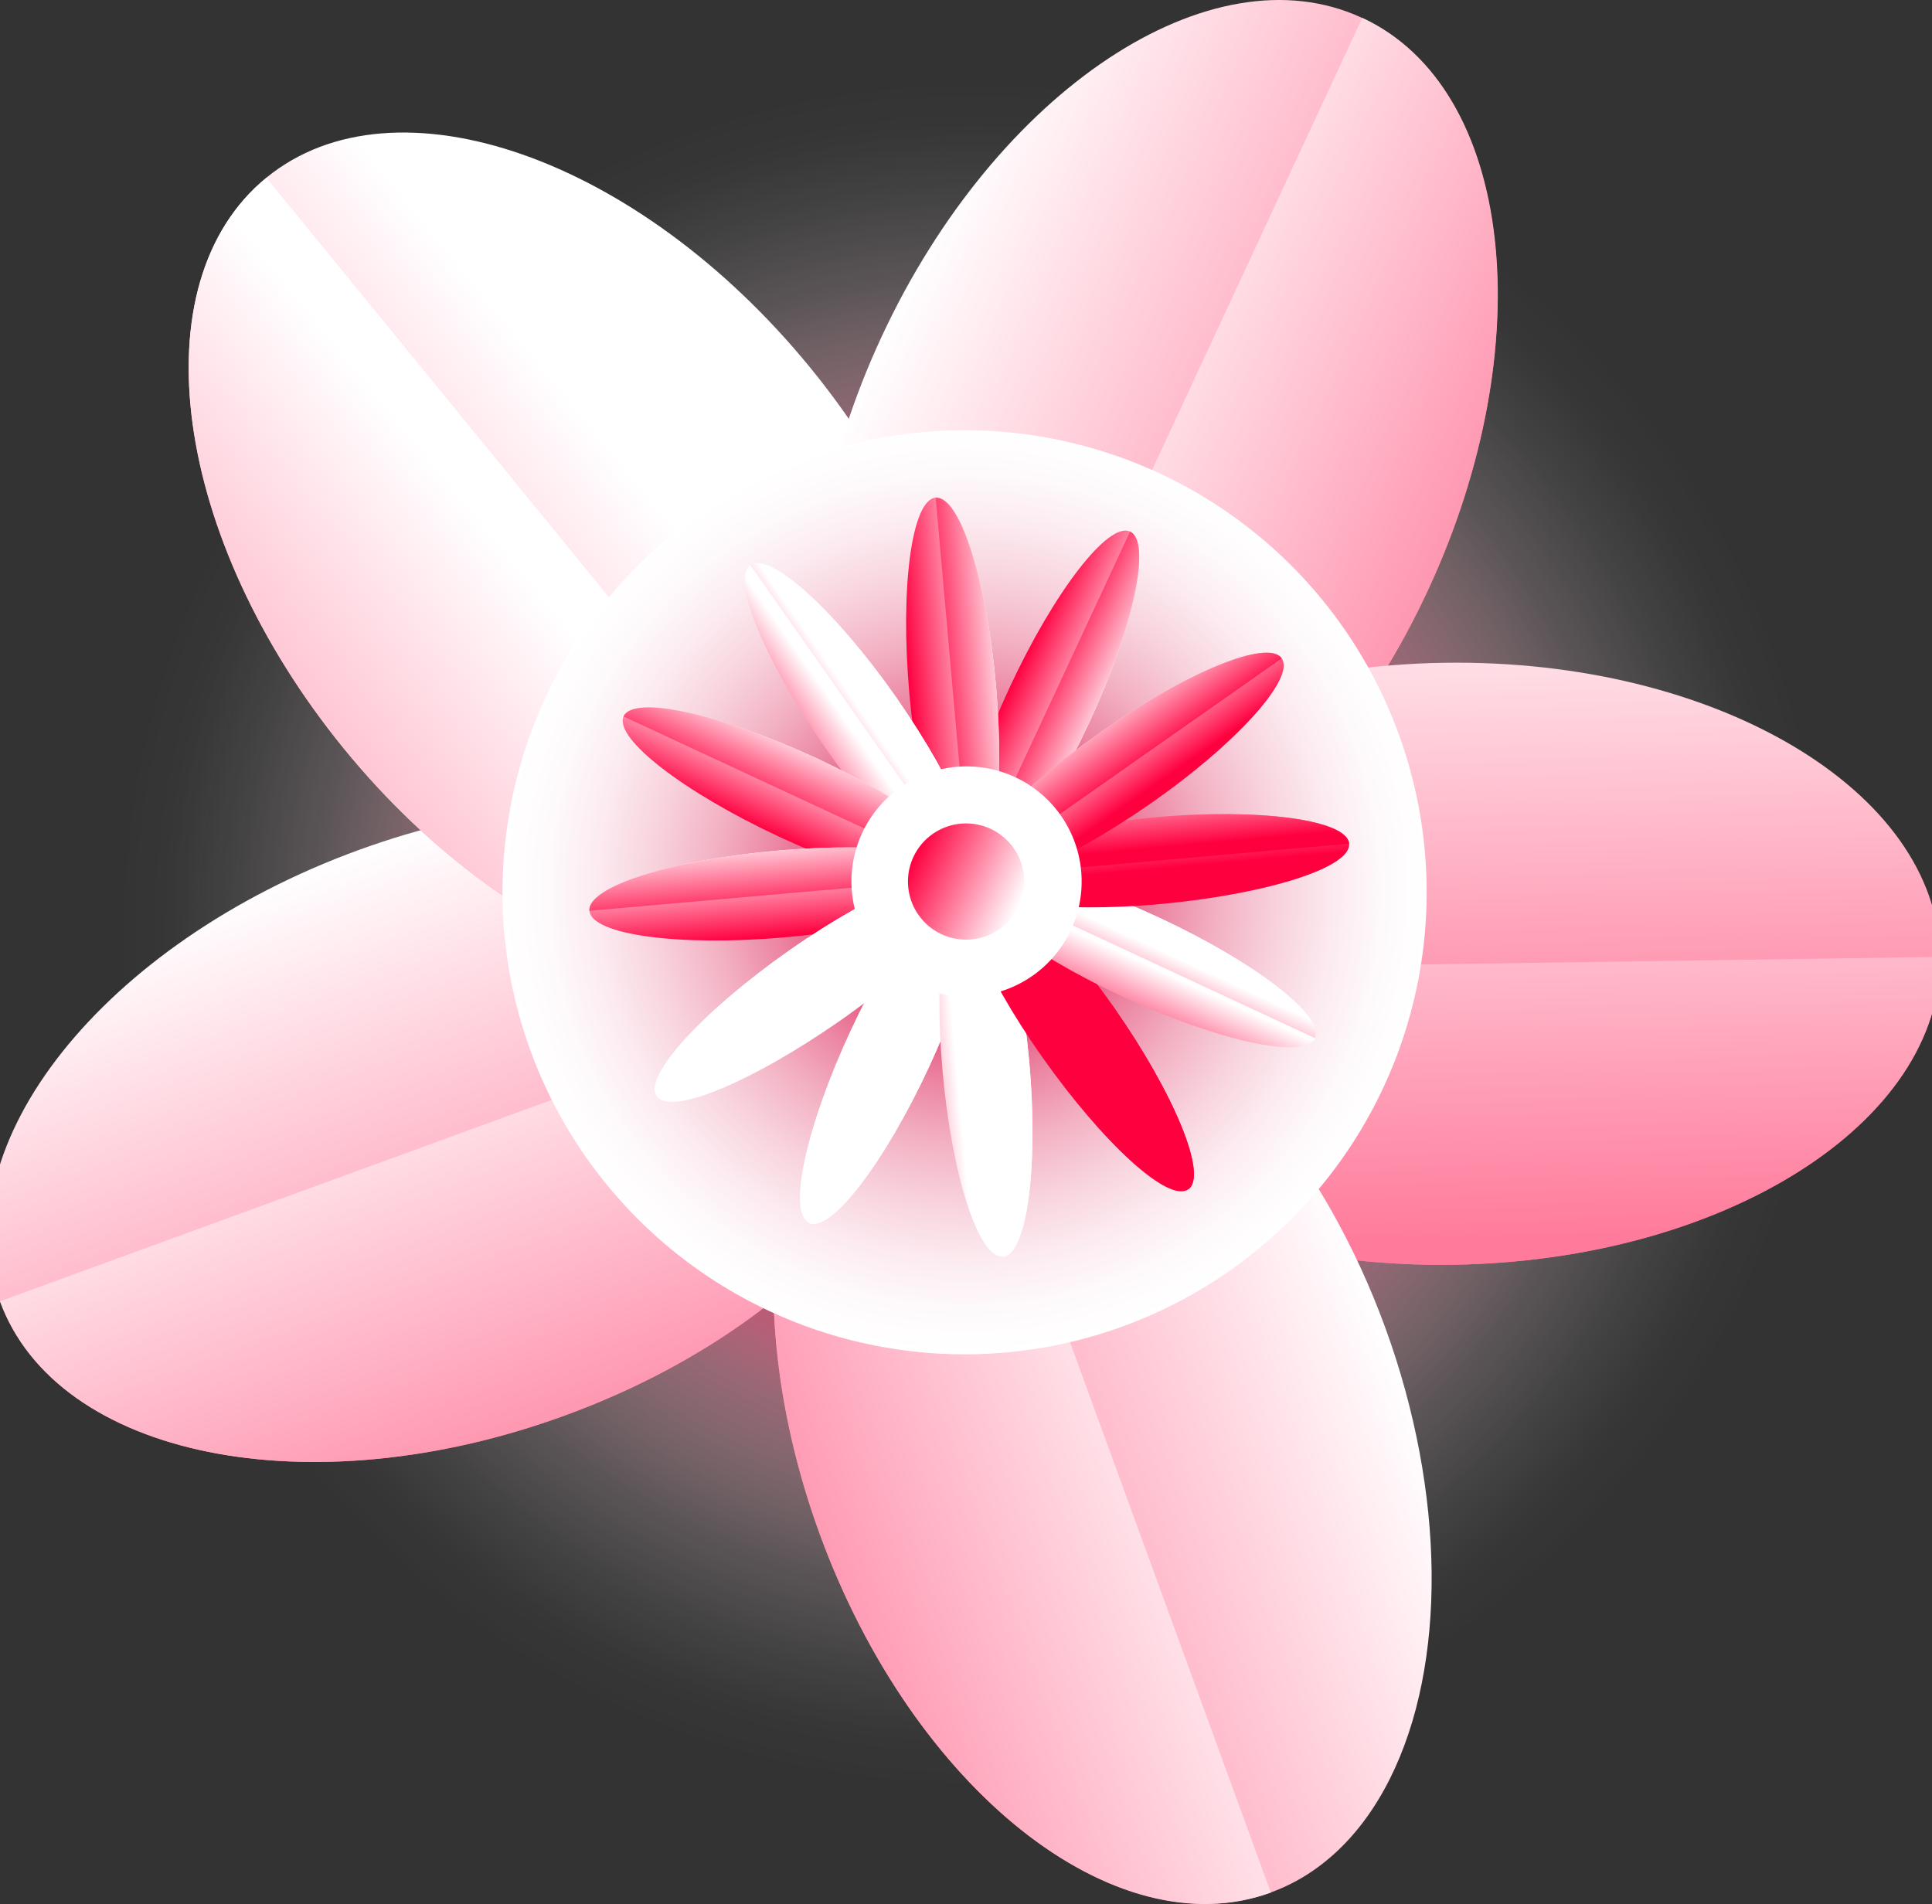
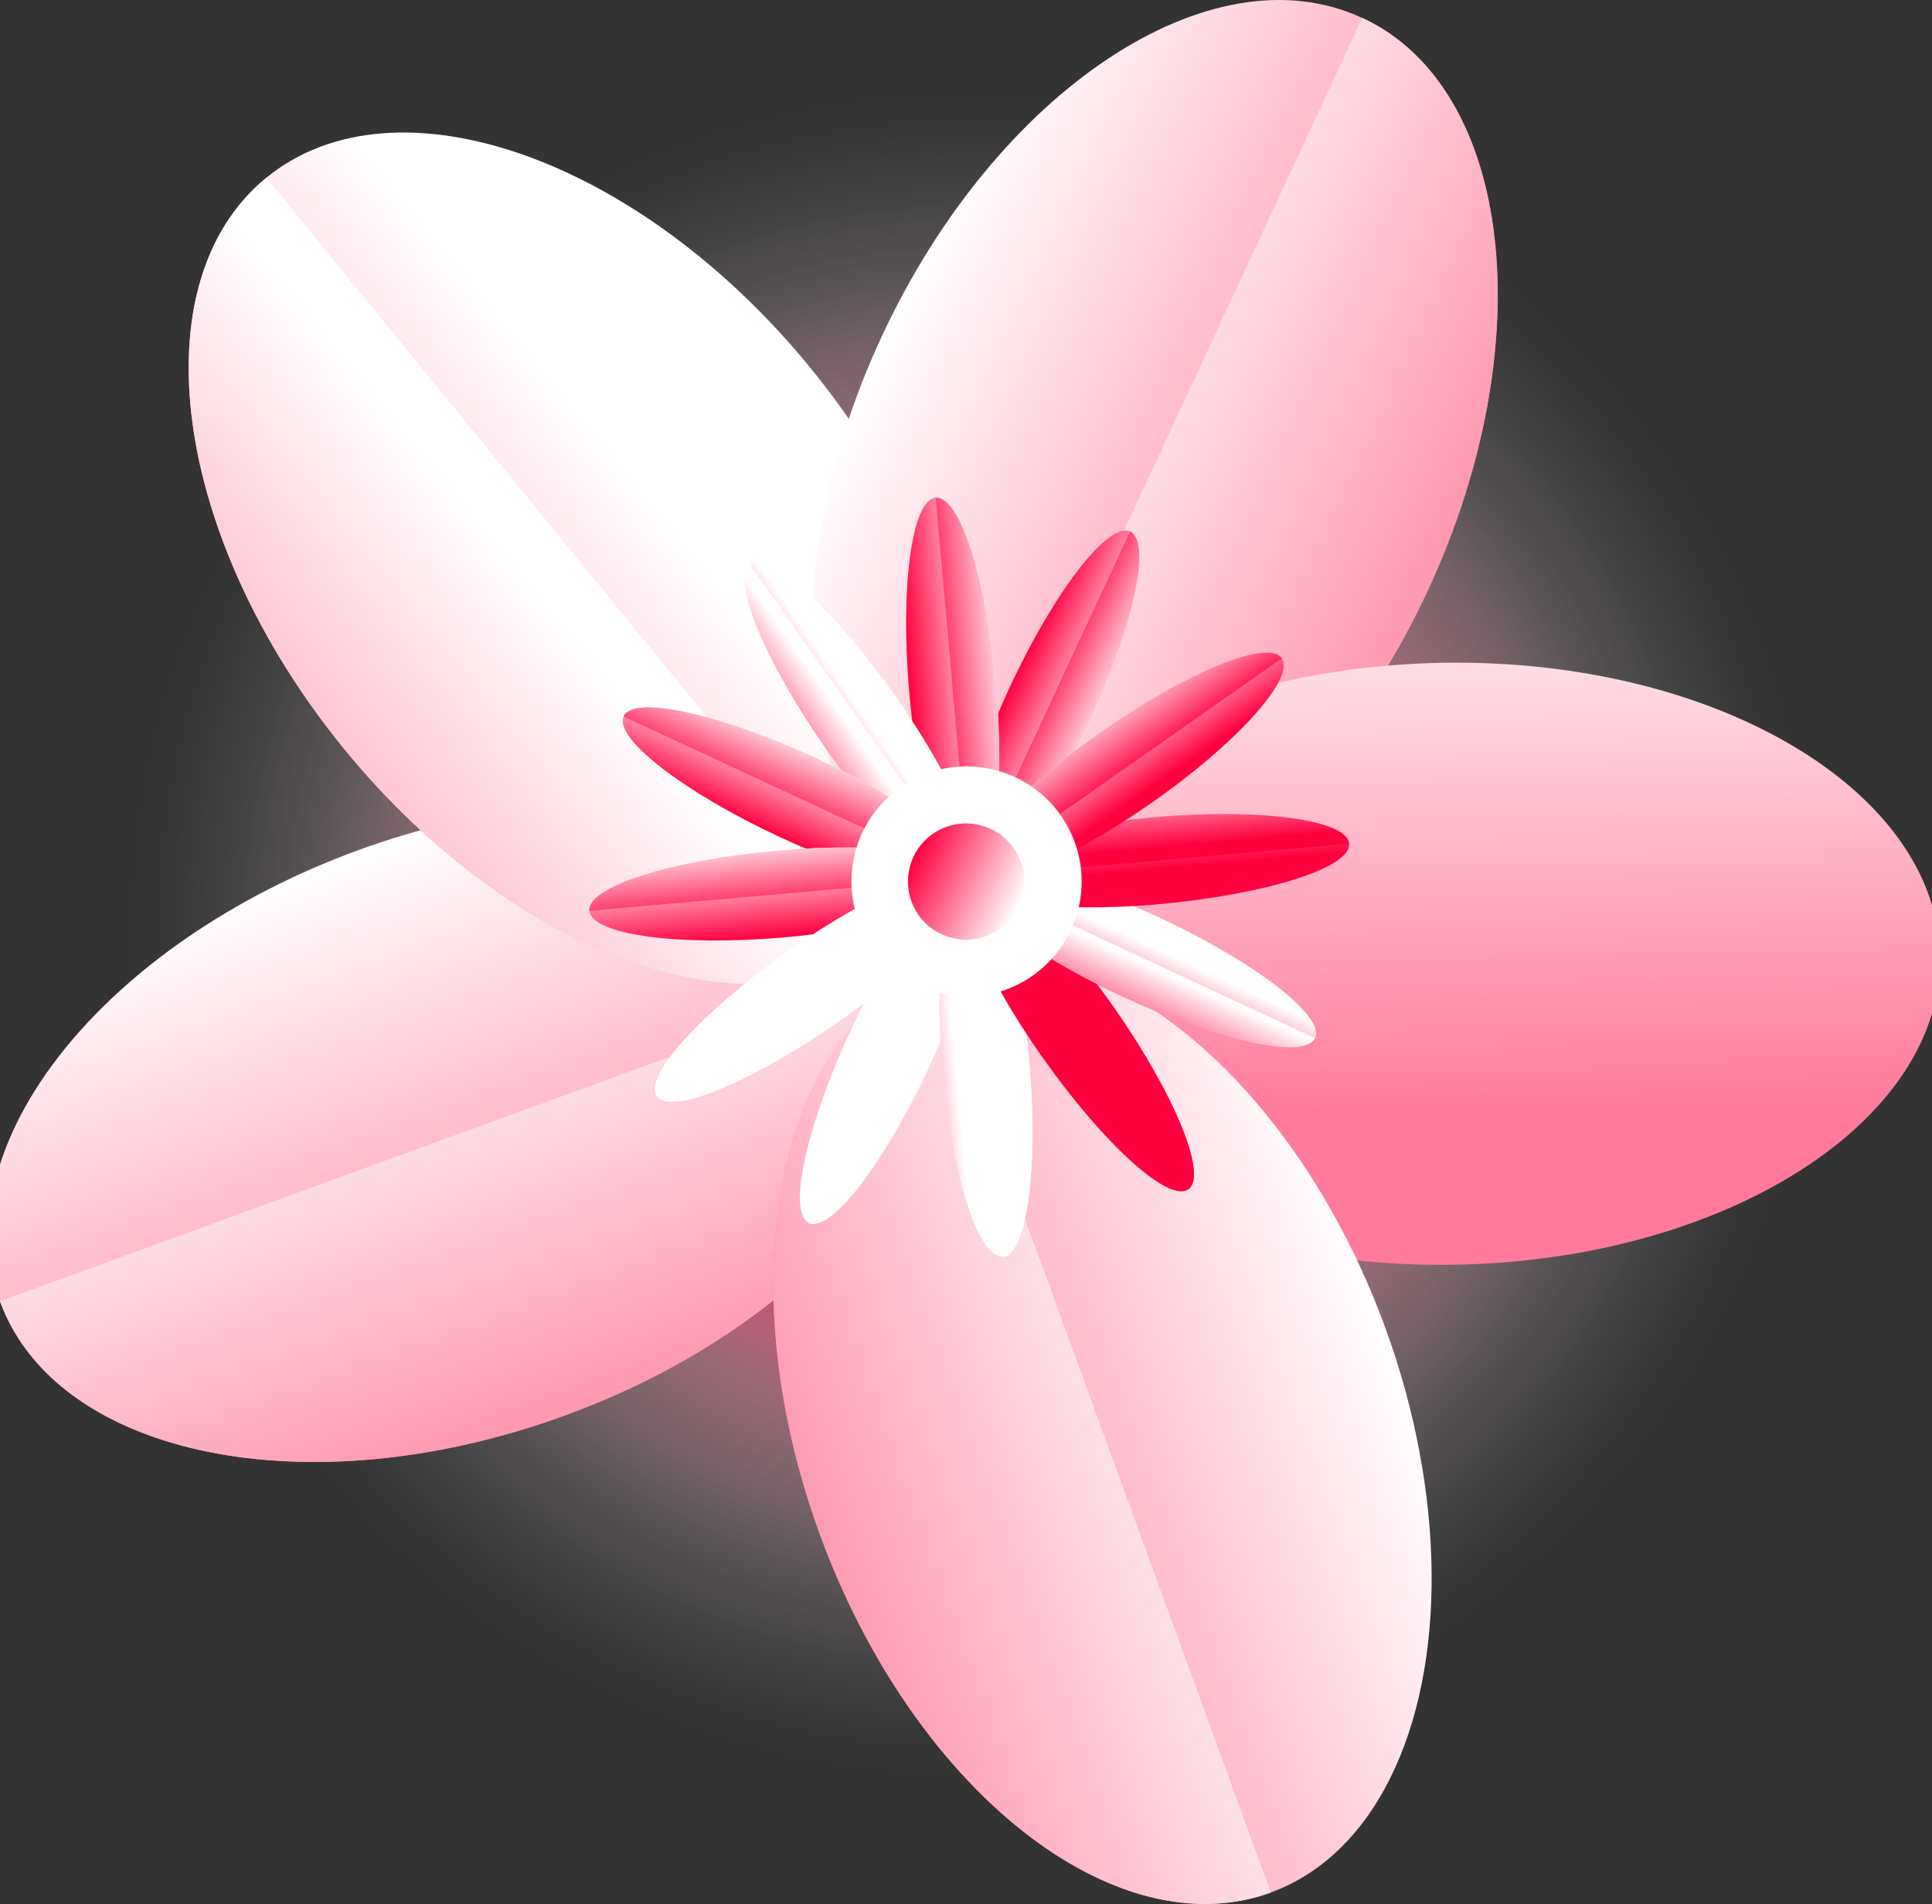
<svg xmlns="http://www.w3.org/2000/svg" xmlns:xlink="http://www.w3.org/1999/xlink" viewBox="0 0 135.3 133.35">
  <rect x="0" y="0" width="135.3" height="133.35" fill="#333333" stroke="none" />
  <defs>
    <style>.cls-1{isolation:isolate;}.cls-13,.cls-2{mix-blend-mode:multiply;}.cls-2{fill:url(#Безымянный_градиент_4);}.cls-3{fill:url(#linear-gradient);}.cls-4{fill:url(#linear-gradient-2);}.cls-5{fill:url(#linear-gradient-3);}.cls-6{fill:url(#linear-gradient-4);}.cls-7{fill:url(#linear-gradient-5);}.cls-8{fill:url(#linear-gradient-6);}.cls-9{fill:url(#linear-gradient-7);}.cls-10{fill:url(#linear-gradient-8);}.cls-11{fill:url(#linear-gradient-9);}.cls-12{fill:url(#linear-gradient-10);}.cls-13{fill:url(#radial-gradient);}.cls-14{fill:url(#linear-gradient-11);}.cls-15{fill:url(#linear-gradient-12);}.cls-16{fill:url(#linear-gradient-13);}.cls-17{fill:url(#linear-gradient-14);}.cls-18{fill:url(#linear-gradient-15);}.cls-19{fill:url(#linear-gradient-16);}.cls-20{fill:url(#linear-gradient-17);}.cls-21{fill:url(#linear-gradient-18);}.cls-22{fill:url(#linear-gradient-19);}.cls-23{fill:url(#linear-gradient-20);}.cls-24{fill:url(#linear-gradient-21);}.cls-25{fill:url(#linear-gradient-22);}.cls-26{fill:url(#linear-gradient-23);}.cls-27{fill:url(#linear-gradient-24);}.cls-28{fill:url(#linear-gradient-25);}.cls-29{fill:url(#linear-gradient-26);}.cls-30{fill:url(#linear-gradient-27);}.cls-31{fill:url(#linear-gradient-28);}.cls-32{fill:url(#linear-gradient-29);}.cls-33{fill:url(#linear-gradient-30);}.cls-34{fill:url(#linear-gradient-31);}.cls-35{fill:url(#linear-gradient-32);}.cls-36{fill:url(#linear-gradient-33);}.cls-37{fill:url(#linear-gradient-34);}.cls-38{fill:#fff;}.cls-39{fill:url(#linear-gradient-35);}</style>
    <radialGradient id="Безымянный_градиент_4" cx="-2524.16" cy="1414.03" r="59.78" gradientTransform="translate(-1998.31 2090.08) rotate(164.84)" gradientUnits="userSpaceOnUse">
      <stop offset="0.42" stop-color="#e03867" />
      <stop offset="0.5" stop-color="#e7668a" stop-opacity="0.77" />
      <stop offset="0.59" stop-color="#ee94ad" stop-opacity="0.54" />
      <stop offset="0.69" stop-color="#f4baca" stop-opacity="0.35" />
      <stop offset="0.77" stop-color="#f9d8e1" stop-opacity="0.2" />
      <stop offset="0.86" stop-color="#fceef2" stop-opacity="0.09" />
      <stop offset="0.94" stop-color="#fefbfc" stop-opacity="0.02" />
      <stop offset="1" stop-color="#fff" stop-opacity="0" />
    </radialGradient>
    <linearGradient id="linear-gradient" x1="-2077.11" y1="661.47" x2="-2034.94" y2="661.47" gradientTransform="translate(1358.52 1784.02) rotate(69.95)" gradientUnits="userSpaceOnUse">
      <stop offset="0" stop-color="#fff" />
      <stop offset="1" stop-color="#ff7a9b" />
    </linearGradient>
    <linearGradient id="linear-gradient-2" x1="-2066.88" y1="661.47" x2="-2026.03" y2="661.47" xlink:href="#linear-gradient" />
    <linearGradient id="linear-gradient-3" x1="-2298.9" y1="2669.59" x2="-2256.74" y2="2669.59" gradientTransform="matrix(-0.77, 0.63, -0.63, -0.77, -35.46, 3547.68)" xlink:href="#linear-gradient" />
    <linearGradient id="linear-gradient-4" x1="-2288.67" y1="2669.59" x2="-2247.82" y2="2669.59" gradientTransform="matrix(-0.77, 0.63, -0.63, -0.77, -35.46, 3547.68)" xlink:href="#linear-gradient" />
    <linearGradient id="linear-gradient-5" x1="-806.7" y1="-108.49" x2="-764.54" y2="-108.49" gradientTransform="translate(747.42 462.19) rotate(24.95)" xlink:href="#linear-gradient" />
    <linearGradient id="linear-gradient-6" x1="-796.47" y1="-108.49" x2="-755.63" y2="-108.49" gradientTransform="translate(747.42 462.19) rotate(24.95)" xlink:href="#linear-gradient" />
    <linearGradient id="linear-gradient-7" x1="-2603.76" y1="2039.6" x2="-2561.6" y2="2039.6" gradientTransform="matrix(0.02, 1, 1, -0.02, -1898.94, 2680.72)" xlink:href="#linear-gradient" />
    <linearGradient id="linear-gradient-8" x1="-2593.53" y1="2039.6" x2="-2552.69" y2="2039.6" gradientTransform="matrix(0.02, 1, 1, -0.02, -1898.94, 2680.72)" xlink:href="#linear-gradient" />
    <linearGradient id="linear-gradient-9" x1="-1656.12" y1="240.5" x2="-1613.96" y2="240.5" gradientTransform="matrix(-1, 0, 0, 1, -1557.81, -140.33)" xlink:href="#linear-gradient" />
    <linearGradient id="linear-gradient-10" x1="-1645.89" y1="240.5" x2="-1605.05" y2="240.5" gradientTransform="matrix(-0.94, 0.34, 0.34, 0.94, -1541.19, 434.79)" xlink:href="#linear-gradient" />
    <radialGradient id="radial-gradient" cx="-2527.06" cy="1414.62" r="32.36" gradientTransform="translate(-938.04 2778.32) rotate(139.56)" gradientUnits="userSpaceOnUse">
      <stop offset="0.23" stop-color="#e03867" />
      <stop offset="0.29" stop-color="#e4527b" />
      <stop offset="0.42" stop-color="#ec86a3" />
      <stop offset="0.55" stop-color="#f3b2c4" />
      <stop offset="0.68" stop-color="#f8d3de" />
      <stop offset="0.8" stop-color="#fcebf0" />
      <stop offset="0.91" stop-color="#fefafb" />
      <stop offset="1" stop-color="#fff" />
    </radialGradient>
    <linearGradient id="linear-gradient-11" x1="-788.21" y1="-89.98" x2="-782.11" y2="-89.98" gradientTransform="translate(747.42 462.19) rotate(24.95)" gradientUnits="userSpaceOnUse">
      <stop offset="0" stop-color="#ff003f" />
      <stop offset="1" stop-color="#fff" />
    </linearGradient>
    <linearGradient id="linear-gradient-12" x1="-786.73" y1="-89.98" x2="-780.83" y2="-89.98" xlink:href="#linear-gradient-11" />
    <linearGradient id="linear-gradient-13" x1="-787.56" y1="3548.4" x2="-781.47" y2="3548.4" gradientTransform="matrix(0.91, 0.42, 0.42, -0.91, -723.11, 3621.7)" xlink:href="#linear-gradient-11" />
    <linearGradient id="linear-gradient-14" x1="-786.08" y1="3548.4" x2="-780.18" y2="3548.4" gradientTransform="matrix(0.91, 0.42, 0.42, -0.91, -723.11, 3621.7)" xlink:href="#linear-gradient-11" />
    <linearGradient id="linear-gradient-15" x1="122.76" y1="47.26" x2="128.86" y2="47.26" gradientTransform="translate(-62.76 12.24) rotate(-5.05)" xlink:href="#linear-gradient-11" />
    <linearGradient id="linear-gradient-16" x1="124.24" y1="47.26" x2="130.14" y2="47.26" gradientTransform="translate(-62.76 12.24) rotate(-5.05)" xlink:href="#linear-gradient-11" />
    <linearGradient id="linear-gradient-17" x1="122.5" y1="3411.64" x2="128.59" y2="3411.64" gradientTransform="matrix(1, -0.09, -0.09, -1, 244.21, 3484.03)" xlink:href="#linear-gradient-11" />
    <linearGradient id="linear-gradient-18" x1="123.98" y1="3411.64" x2="129.88" y2="3411.64" gradientTransform="matrix(1, -0.09, -0.09, -1, 244.21, 3484.03)" xlink:href="#linear-gradient-11" />
    <linearGradient id="linear-gradient-19" x1="841.78" y1="621.12" x2="847.87" y2="621.12" gradientTransform="matrix(0.82, -0.57, 0.57, 0.82, -988.1, 27.27)" xlink:href="#linear-gradient-11" />
    <linearGradient id="linear-gradient-20" x1="843.26" y1="621.12" x2="849.16" y2="621.12" gradientTransform="matrix(0.82, -0.57, 0.57, 0.82, -988.1, 27.27)" xlink:href="#linear-gradient-11" />
    <linearGradient id="linear-gradient-21" x1="841.56" y1="2836.75" x2="847.65" y2="2836.75" gradientTransform="matrix(0.82, -0.57, -0.57, -0.82, 1013.16, 2879.8)" xlink:href="#linear-gradient-11" />
    <linearGradient id="linear-gradient-22" x1="843.04" y1="2836.75" x2="848.94" y2="2836.75" gradientTransform="matrix(0.82, -0.57, -0.57, -0.82, 1013.16, 2879.8)" xlink:href="#linear-gradient-11" />
    <linearGradient id="linear-gradient-23" x1="1177.78" y1="1479.04" x2="1183.87" y2="1479.04" gradientTransform="translate(-1783.26 502.65) rotate(-65.05)" xlink:href="#linear-gradient-11" />
    <linearGradient id="linear-gradient-24" x1="1179.26" y1="1479.04" x2="1185.16" y2="1479.04" gradientTransform="translate(-1783.26 502.65) rotate(-65.05)" xlink:href="#linear-gradient-11" />
    <linearGradient id="linear-gradient-25" x1="1178.43" y1="1979.38" x2="1184.52" y2="1979.38" gradientTransform="matrix(0.42, -0.91, -0.91, -0.42, 1376.25, 1973.18)" xlink:href="#linear-gradient-11" />
    <linearGradient id="linear-gradient-26" x1="1179.91" y1="1979.38" x2="1185.81" y2="1979.38" gradientTransform="matrix(0.42, -0.91, -0.91, -0.42, 1376.25, 1973.18)" xlink:href="#linear-gradient-11" />
    <linearGradient id="linear-gradient-27" x1="1041.01" y1="2389.08" x2="1047.1" y2="2389.08" gradientTransform="translate(-2233.21 1312.83) rotate(-95.05)" xlink:href="#linear-gradient-11" />
    <linearGradient id="linear-gradient-28" x1="1042.49" y1="2389.08" x2="1048.39" y2="2389.08" gradientTransform="translate(-2233.21 1312.83) rotate(-95.05)" xlink:href="#linear-gradient-11" />
    <linearGradient id="linear-gradient-29" x1="1040.75" y1="1069.81" x2="1046.84" y2="1069.81" gradientTransform="matrix(-0.09, -1, -1, 0.09, 1238.58, 1005.86)" xlink:href="#linear-gradient-11" />
    <linearGradient id="linear-gradient-30" x1="1042.22" y1="1069.81" x2="1048.13" y2="1069.81" gradientTransform="matrix(-0.09, -1, -1, 0.09, 1238.58, 1005.86)" xlink:href="#linear-gradient-11" />
    <linearGradient id="linear-gradient-31" x1="466.11" y1="3108.16" x2="472.2" y2="3108.16" gradientTransform="matrix(-0.57, -0.82, 0.82, -0.57, -2218.19, 2238.17)" xlink:href="#linear-gradient-11" />
    <linearGradient id="linear-gradient-32" x1="467.59" y1="3108.16" x2="473.49" y2="3108.16" gradientTransform="matrix(-0.57, -0.82, 0.82, -0.57, -2218.19, 2238.17)" xlink:href="#linear-gradient-11" />
    <linearGradient id="linear-gradient-33" x1="465.89" y1="349.71" x2="471.98" y2="349.71" gradientTransform="matrix(-0.57, -0.82, -0.82, 0.57, 634.35, 236.91)" xlink:href="#linear-gradient-11" />
    <linearGradient id="linear-gradient-34" x1="467.37" y1="349.71" x2="473.27" y2="349.71" gradientTransform="matrix(-0.57, -0.82, -0.82, 0.57, 634.35, 236.91)" xlink:href="#linear-gradient-11" />
    <linearGradient id="linear-gradient-35" x1="-789.31" y1="-76.37" x2="-781.17" y2="-76.37" xlink:href="#linear-gradient-11" />
  </defs>
  <g class="cls-1">
    <g id="OBJECTS">
      <circle class="cls-2" cx="68.34" cy="65.34" r="59.78" transform="translate(-9.03 119.69) rotate(-78.8)" />
      <path class="cls-3" d="M39.55,99.14C21.7,105.66,4,102.07,0,91.14s7.25-25.09,25.1-31.6,35.56-2.93,39.55,8S57.41,92.63,39.55,99.14Z" />
      <path class="cls-4" d="M39.55,99.14c17.86-6.51,29.09-20.66,25.1-31.6L0,91.14C4,102.07,21.7,105.66,39.55,99.14Z" />
      <path class="cls-5" d="M24.09,52.44c-12-14.73-14.45-32.63-5.43-40s26.07-1.4,38.09,13.32,14.45,32.62,5.44,40S36.11,67.16,24.09,52.44Z" />
      <path class="cls-6" d="M24.09,52.44c12,14.72,29.08,20.68,38.1,13.32L18.66,12.45C9.64,19.81,12.07,37.71,24.09,52.44Z" />
      <path class="cls-7" d="M100,41.34C92,58.58,76.9,68.56,66.35,63.65s-12.62-22.86-4.6-40.09S84.82-3.66,95.38,1.25,108,24.11,100,41.34Z" />
      <path class="cls-8" d="M100,41.34c8-17.23,6-35.18-4.6-40.09l-29,62.4C76.9,68.56,92,58.58,100,41.34Z" />
      <path class="cls-9" d="M101.77,88.58c19-.29,34.27-10,34.09-21.6s-15.72-20.85-34.73-20.56S66.87,56.38,67.05,68,82.77,88.86,101.77,88.58Z" />
-       <path class="cls-10" d="M101.77,88.58c-19,.28-34.55-8.92-34.72-20.56l68.81-1C136,78.62,120.78,88.29,101.77,88.58Z" />
      <ellipse class="cls-11" cx="77.21" cy="100.22" rx="21.08" ry="34.41" transform="translate(-29.68 32.54) rotate(-20.05)" />
      <path class="cls-12" d="M57.41,107.45c-6.52-17.85-2.93-35.56,8-39.55L89,132.55C78.07,136.54,63.92,125.3,57.41,107.45Z" />
-       <circle class="cls-13" cx="67.55" cy="62.49" r="32.36" transform="translate(-22.86 79.64) rotate(-53.51)" />
      <path class="cls-14" d="M76.23,50.71c-3.13,6.73-6.9,11.62-8.43,10.91s-.22-6.75,2.91-13.48,6.91-11.62,8.43-10.91S79.37,44,76.23,50.71Z" />
      <path class="cls-15" d="M76.23,50.71c3.14-6.73,4.44-12.77,2.91-13.48L67.8,61.62C69.33,62.33,73.1,57.44,76.23,50.71Z" />
      <path class="cls-16" d="M65.05,74.75C68.18,68,69.49,62,68,61.27s-5.3,4.17-8.43,10.91-4.44,12.76-2.91,13.47S61.92,81.48,65.05,74.75Z" />
      <path class="cls-17" d="M65.05,74.75c-3.13,6.73-6.91,11.61-8.43,10.9L68,61.27C69.49,62,68.18,68,65.05,74.75Z" />
      <path class="cls-18" d="M69.75,48c.65,7.4-.18,13.52-1.85,13.66s-3.57-5.72-4.22-13.12S63.85,35,65.53,34.85,69.09,40.57,69.75,48Z" />
      <path class="cls-19" d="M69.75,48c-.66-7.4-2.54-13.27-4.22-13.12L67.9,61.63C69.57,61.49,70.4,55.37,69.75,48Z" />
      <path class="cls-20" d="M72.08,74.38c-.65-7.4-2.54-13.27-4.22-13.13S65.36,67.52,66,74.92,68.55,88.19,70.23,88,72.74,81.78,72.08,74.38Z" />
      <path class="cls-21" d="M72.08,74.38c.66,7.4-.17,13.51-1.85,13.66L67.86,61.25C69.54,61.11,71.43,67,72.08,74.38Z" />
      <path class="cls-22" d="M62.76,48.84C67,54.92,69.37,60.63,68,61.6S62,58.42,57.77,52.34s-6.6-11.79-5.22-12.76S58.5,42.76,62.76,48.84Z" />
      <path class="cls-23" d="M62.76,48.84c-4.26-6.08-8.84-10.22-10.21-9.26L68,61.6C69.37,60.63,67,54.92,62.76,48.84Z" />
      <path class="cls-24" d="M78,70.55c-4.27-6.08-8.84-10.23-10.22-9.26S68.73,68,73,74.05s8.84,10.22,10.21,9.25S82.25,76.63,78,70.55Z" />
      <path class="cls-25" d="M78,70.55c4.26,6.08,6.6,11.79,5.22,12.75l-15.44-22C69.15,60.32,73.72,64.47,78,70.55Z" />
      <path class="cls-26" d="M57.15,53.09c6.73,3.13,11.61,6.91,10.9,8.43s-6.74.23-13.47-2.91S43,51.71,43.67,50.18,50.41,50,57.15,53.09Z" />
      <path class="cls-27" d="M57.15,53.09C50.41,50,44.38,48.65,43.67,50.18L68.05,61.52C68.76,60,63.88,56.22,57.15,53.09Z" />
      <path class="cls-28" d="M81.18,64.27c-6.73-3.13-12.76-4.43-13.47-2.91s4.17,5.31,10.9,8.44,12.77,4.43,13.48,2.91S87.92,67.41,81.18,64.27Z" />
      <path class="cls-29" d="M81.18,64.27c6.74,3.14,11.62,6.91,10.91,8.44L67.71,61.36C68.42,59.84,74.45,61.14,81.18,64.27Z" />
      <path class="cls-30" d="M54.41,59.58c7.4-.66,13.51.17,13.66,1.85S62.34,65,54.94,65.65s-13.51-.18-13.66-1.86S47,60.23,54.41,59.58Z" />
      <path class="cls-31" d="M54.41,59.58c-7.4.65-13.28,2.54-13.13,4.21l26.79-2.36C67.92,59.75,61.81,58.92,54.41,59.58Z" />
      <path class="cls-32" d="M80.82,57.24c-7.4.66-13.28,2.54-13.13,4.22S74,64,81.35,63.31s13.28-2.54,13.13-4.22S88.21,56.59,80.82,57.24Z" />
      <path class="cls-33" d="M80.82,57.24c7.39-.65,13.51.18,13.66,1.85L67.69,61.46C67.54,59.78,73.42,57.9,80.82,57.24Z" />
      <path class="cls-34" d="M55.28,66.56C61.36,62.3,67.07,60,68,61.33s-3.18,6-9.26,10.22S47,78.16,46,76.78,49.2,70.83,55.28,66.56Z" />
      <path class="cls-35" d="M55.28,66.56C49.2,70.83,45.05,75.4,46,76.78L68,61.33C67.07,60,61.36,62.3,55.28,66.56Z" />
      <path class="cls-36" d="M77,51.34c-6.08,4.26-10.22,8.84-9.26,10.21s6.68-1,12.76-5.22,10.23-8.84,9.26-10.22S83.06,47.07,77,51.34Z" />
      <path class="cls-37" d="M77,51.34c6.08-4.27,11.79-6.61,12.76-5.23l-22,15.44C66.76,60.18,70.9,55.6,77,51.34Z" />
      <path class="cls-38" d="M75,65.13a8.06,8.06,0,1,1-3.91-10.7A8.06,8.06,0,0,1,75,65.13Z" />
      <path class="cls-39" d="M71.35,63.45a4.07,4.07,0,1,1-2-5.41A4.07,4.07,0,0,1,71.35,63.45Z" />
    </g>
  </g>
</svg>